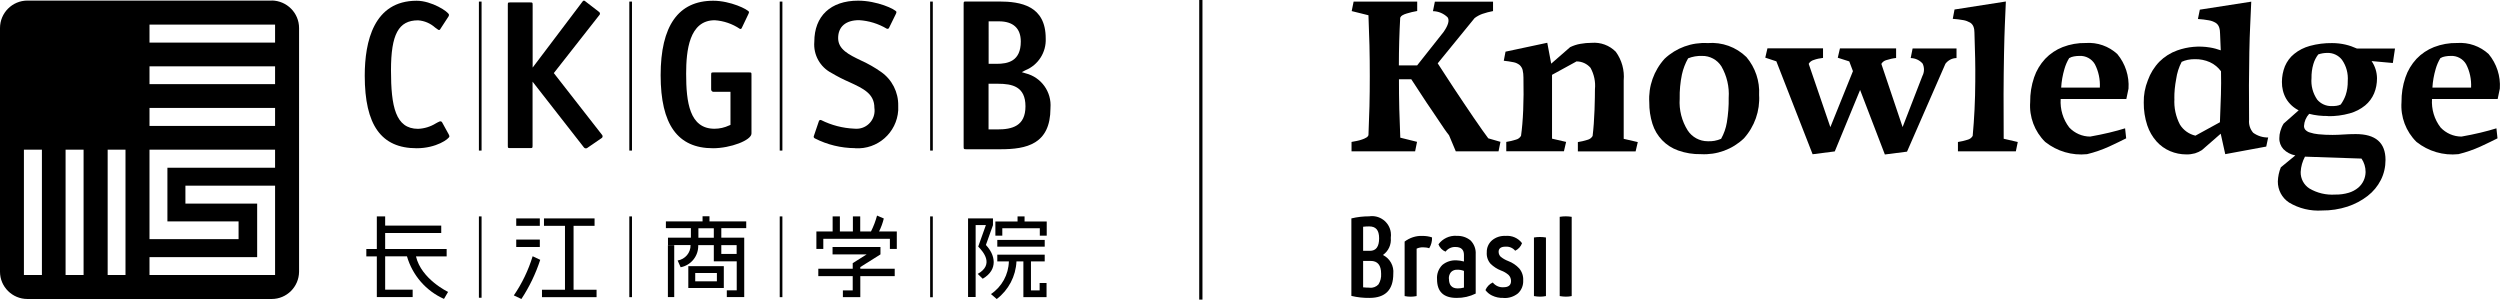
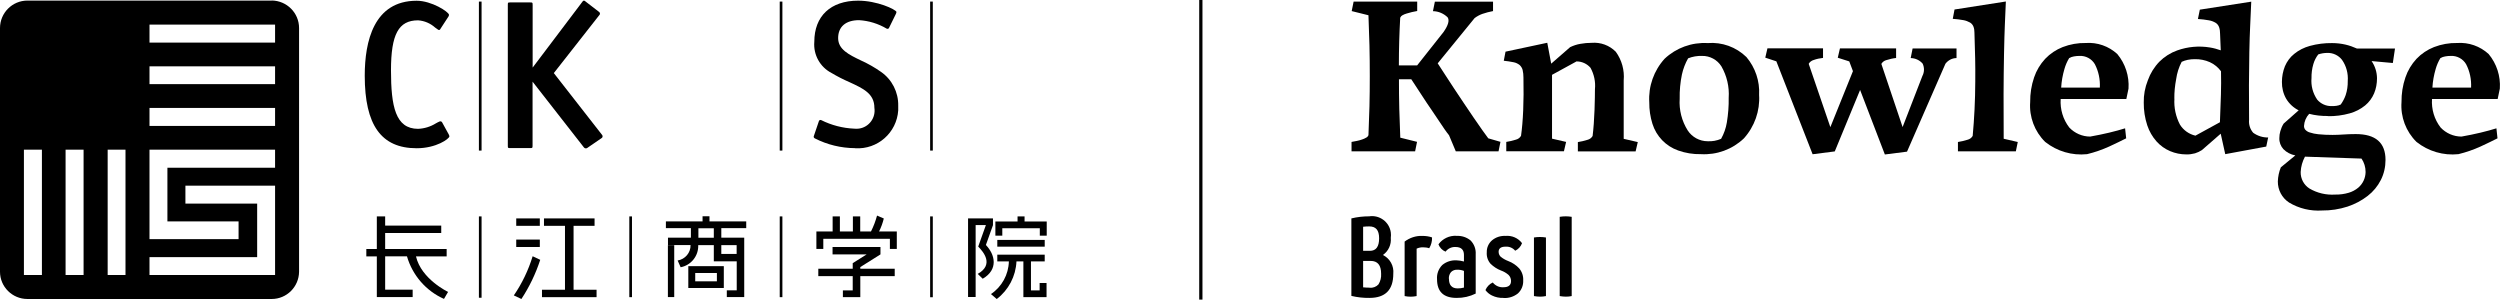
<svg xmlns="http://www.w3.org/2000/svg" id="Camada_2" data-name="Camada 2" viewBox="0 0 300.01 35.95">
  <g id="Camada_1-2" data-name="Camada 1">
    <g id="ckgsb-brasil-colorido">
      <path id="Caminho_1644" data-name="Caminho 1644" d="M33.01,5.11h-15.07v-2.16h15.07v2.16ZM33.01,10.1h-15.07v-2.14h15.07v2.14ZM33.01,15.11h-15.07v-2.16h15.07v2.16ZM33.01,20.13h-12.92v6.44h8.54v2.13h-10.69v-10.74h15.07v2.17ZM33.01,33h-15.07v-2.14h12.92v-6.43h-8.61v-2.15h10.76v10.72ZM15.06,33h-2.14v-15.04h2.14v15.04ZM10.03,33h-2.16v-15.04h2.16v15.04ZM5.03,33h-2.16v-15.04h2.16v15.04ZM32.6.07H3.29C1.47.07,0,1.55,0,3.37h0v29.24c0,1.81,1.48,3.27,3.29,3.27,0,0,0,0,0,0h29.31c1.81,0,3.27-1.46,3.29-3.27V3.37c0-1.82-1.47-3.29-3.29-3.31" />
      <g id="Grupo_15640" data-name="Grupo 15640">
        <rect id="Retângulo_1065" data-name="Retângulo 1065" x="61.95" y="26.21" width="2.83" height=".89" />
        <rect id="Retângulo_1066" data-name="Retângulo 1066" x="61.95" y="28.75" width="2.83" height=".89" />
        <path id="Caminho_1645" data-name="Caminho 1645" d="M62.57,35.88c.96-1.46,1.72-3.04,2.26-4.7l-.91-.43c-.51,1.67-1.27,3.26-2.26,4.7l.91.43Z" />
        <path id="Caminho_1646" data-name="Caminho 1646" d="M65.04,34.77v.89h6.55v-.89h-2.76v-7.67h2.52v-.89h-6.07v.89h2.52v7.67h-2.76Z" />
        <rect id="Retângulo_1067" data-name="Retângulo 1067" x="80.15" y="29.42" width=".76" height="6.23" />
        <path id="Caminho_1647" data-name="Caminho 1647" d="M82.6,34.56h4.26v-2.62h-4.26v2.62ZM83.43,32.76h2.6v1h-2.6v-1Z" />
        <path id="Caminho_1648" data-name="Caminho 1648" d="M83.78,29.42h1.88v1.94h2.75v3.48h-1.19v.81h2.09v-7.13h-2.75v-1.14h2.99v-.81h-4.41v-.62h-.83v.62h-4.4v.81h3v1.14h-2.75v.89h2.71c.02.92-.65,1.7-1.55,1.85l.36.81c1.26-.24,2.16-1.37,2.11-2.66h0ZM86.56,29.42h1.84v1.05h-1.84v-1.05ZM83.81,27.39h1.85v1.14h-1.85v-1.14Z" />
        <path id="Caminho_1649" data-name="Caminho 1649" d="M107.61,27.78h-2.12c.25-.5.44-1.02.57-1.56l-.81-.35c-.18.66-.42,1.3-.73,1.91h-1.29v-1.81h-.88v1.81h-1.56v-1.81h-.87v1.81h-1.95v2.09h.83v-1.21h7.99v1.21h.83v-2.09h0Z" />
        <path id="Caminho_1650" data-name="Caminho 1650" d="M101.15,34.85v.81h2.09v-2.52h4.13v-.89h-4.13v-.2l2.42-1.52v-.89h-5.75v.89h4.09l-1.67,1.05v.67h-4.13v.89h4.13v1.71h-1.19Z" />
        <path id="Caminho_1651" data-name="Caminho 1651" d="M48.84,30.77c.66,2.27,2.28,4.14,4.44,5.1l.49-.84s-3.22-1.53-3.85-4.26h3.68v-.89h-7.38v-1.92h6.73v-.89h-6.73v-1.1h-1v3.91h-1.26v.89h1.26v4.88h4.3v-.89h-3.3v-4h2.62,0Z" />
        <path id="Caminho_1652" data-name="Caminho 1652" d="M119.16,26.21h-2.99v9.43h.91v-8.63h1.23l-.92,2.58c.65.66,1.91,2.17-.06,3.28l.6.58c1.89-1.1,1.5-2.88.38-4.05l.85-2.38v-.81h0Z" />
        <rect id="Retângulo_1068" data-name="Retângulo 1068" x="119.68" y="28.79" width="5.69" height=".81" />
        <path id="Caminho_1653" data-name="Caminho 1653" d="M119.62,35.88c1.41-1.08,2.28-2.73,2.36-4.51h.83v4.29h2.78v-1.7h-.83v.89h-1.04v-3.48h1.65v-.81h-5.69v.81h1.39c-.04,1.58-.84,3.04-2.15,3.92l.7.6h0Z" />
        <path id="Caminho_1654" data-name="Caminho 1654" d="M122.11,25.97v.61h-2.66v1.7h.83v-.89h4.5v.89h.83v-1.7h-2.66v-.61h-.83Z" />
        <path id="Caminho_1655" data-name="Caminho 1655" d="M50,17.79c2.36,0,3.9-1.13,3.93-1.42-.01-.09-.04-.18-.09-.26l-.78-1.42c-.05-.11-.18-.15-.29-.12-.16.07-.31.14-.46.23-.64.4-1.38.63-2.14.66-2.71,0-3.25-2.69-3.25-7.02s.91-6,3.25-6c.76.05,1.48.36,2.05.87.12.09.25.19.35.25.07.06.18.05.24-.02,0-.01.02-.02.02-.04l.95-1.46c.07-.07.1-.17.1-.27-.05-.36-2.08-1.68-3.88-1.68-5.15,0-6.23,4.89-6.23,8.99,0,5.94,1.98,8.71,6.23,8.71h0Z" />
        <path id="Caminho_1656" data-name="Caminho 1656" d="M61.27,17.77h2.31c.32,0,.33,0,.33-.34v-7.63l6.17,7.9c.09.11.25.14.37.07.04-.02,1.79-1.23,1.79-1.23.09-.09.1-.24.02-.34-.02-.02-5.8-7.43-5.8-7.43l5.51-7.02c.06-.11.02-.25-.08-.32,0,0-1.65-1.27-1.7-1.31-.14-.11-.22,0-.27.05l-6,7.94V.63c0-.34-.02-.34-.34-.34h-2.31c-.32,0-.33,0-.33.34v16.8c0,.34,0,.34.33.34Z" />
-         <path id="Caminho_1657" data-name="Caminho 1657" d="M85.55,17.79c2.12,0,4.63-.96,4.63-1.77v-6.99c0-.34,0-.34-.33-.34h-4.18c-.31,0-.33,0-.33.34v1.66c-.02.16.09.31.25.33.03,0,.05,0,.08,0h1.99v3.97l-.15.06c-.55.26-1.16.4-1.77.4-2.99,0-3.4-3.17-3.4-6.6,0-2.76.36-6.42,3.43-6.42,1.08.07,2.12.43,3.01,1.03.08.04.18.01.22-.07l.79-1.66c.05-.09.08-.19.1-.29-.11-.3-2.23-1.35-4.3-1.35-4.19,0-6.31,3.01-6.31,8.94s2.05,8.76,6.27,8.76h0Z" />
        <path id="Caminho_1658" data-name="Caminho 1658" d="M102.63,17.79c2.68.17,4.99-1.87,5.16-4.55.01-.19.01-.38,0-.56.03-1.61-.74-3.13-2.06-4.05-.75-.53-1.56-.99-2.4-1.37-1.48-.71-2.75-1.33-2.75-2.69s.91-2.15,2.51-2.15c1.17.07,2.31.42,3.32,1.02.09.04.2.02.26-.06l.81-1.65c.05-.09.09-.19.1-.3-.12-.32-2.34-1.35-4.6-1.35-3.3,0-5.26,1.85-5.26,4.94-.13,1.55.69,3.03,2.07,3.74.69.41,1.41.78,2.15,1.1,1.67.77,2.99,1.38,2.99,3.08.18,1.19-.63,2.31-1.83,2.49-.2.03-.39.03-.59.01-1.38-.06-2.73-.41-3.97-1.03-.1-.04-.21,0-.26.1,0,0-.6,1.77-.62,1.83s-.04.16.11.26c1.5.77,3.16,1.17,4.84,1.18h0Z" />
-         <path id="Caminho_1659" data-name="Caminho 1659" d="M123.08,8.8l-.46-.14.43-.23c1.54-.62,2.52-2.16,2.44-3.82,0-3.93-3-4.43-5.62-4.43h-3.89c-.33,0-.34,0-.34.35v17.02c0,.34.01.36.34.36h4.09c3.11,0,5.98-.6,5.99-4.91v-.04c.16-1.93-1.1-3.69-2.98-4.16h0ZM118.64,2.56h1.23c1.72,0,2.63.84,2.63,2.42,0,2.38-1.55,2.68-2.91,2.68h-.95V2.56h0ZM119.71,15.53h-1.08v-5.48h1.13c1.71,0,3.3.33,3.3,2.71s-1.61,2.77-3.36,2.77" />
        <rect id="Retângulo_1069" data-name="Retângulo 1069" x="57.47" y=".19" width=".32" height="17.88" />
-         <rect id="Retângulo_1070" data-name="Retângulo 1070" x="75.52" y=".19" width=".32" height="17.88" />
        <rect id="Retângulo_1071" data-name="Retângulo 1071" x="93.57" y=".19" width=".32" height="17.88" />
        <rect id="Retângulo_1072" data-name="Retângulo 1072" x="111.62" y=".19" width=".32" height="17.88" />
        <rect id="Retângulo_1073" data-name="Retângulo 1073" x="57.47" y="25.97" width=".32" height="9.76" />
        <rect id="Retângulo_1074" data-name="Retângulo 1074" x="75.52" y="25.97" width=".32" height="9.69" />
        <rect id="Retângulo_1075" data-name="Retângulo 1075" x="93.57" y="25.97" width=".32" height="9.69" />
        <rect id="Retângulo_1076" data-name="Retângulo 1076" x="111.62" y="25.97" width=".32" height="9.7" />
      </g>
      <rect id="Retângulo_1077" data-name="Retângulo 1077" x="143.91" width=".39" height="35.95" />
      <g id="Grupo_15641" data-name="Grupo 15641">
        <path id="Caminho_1660" data-name="Caminho 1660" d="M165.95,30.6c.85.41,1.35,1.32,1.25,2.26,0,1.92-.95,2.89-2.86,2.89-.73.01-1.46-.07-2.17-.24v-9.3c.7-.17,1.41-.25,2.13-.25,1.25-.19,2.42.67,2.6,1.92.03.22.03.44,0,.66.08.81-.28,1.6-.95,2.06M164.32,27.17c-.25,0-.49.01-.74.04v2.89h.82c.73,0,1.1-.5,1.1-1.5s-.4-1.43-1.19-1.43M164.36,34.53c.4.04.79-.11,1.06-.4.24-.38.35-.83.32-1.28,0-1.03-.42-1.54-1.26-1.54h-.9v3.17c.26.03.52.04.78.04" />
        <path id="Caminho_1661" data-name="Caminho 1661" d="M170.69,28.31c.39,0,.79.05,1.16.18.02.46-.1.91-.34,1.3-.23-.08-.48-.11-.72-.11-.27-.01-.54.04-.79.16v5.69c-.48.1-.96.1-1.44,0v-6.54c.61-.46,1.36-.71,2.13-.68" />
        <path id="Caminho_1662" data-name="Caminho 1662" d="M174.79,28.31c.61-.04,1.22.16,1.69.55.43.44.65,1.04.61,1.65v4.72c-.71.35-1.49.53-2.29.52-1.57,0-2.35-.75-2.35-2.24-.05-.63.18-1.26.63-1.71.47-.39,1.08-.59,1.69-.56.31.01.61.06.91.14v-.79c0-.63-.34-.95-1.02-.95-.46-.02-.91.19-1.19.56-.39-.16-.7-.48-.85-.88.5-.68,1.31-1.07,2.16-1.02M173.88,33.46c0,.76.35,1.15,1.05,1.15.25,0,.51-.03.75-.1v-2c-.26-.1-.53-.15-.8-.14-.28-.02-.55.08-.75.28-.19.23-.28.52-.26.81" />
        <path id="Caminho_1663" data-name="Caminho 1663" d="M180.42,35.75c-.48.02-.95-.08-1.38-.29-.31-.15-.58-.37-.78-.65.17-.4.48-.73.88-.91.31.39.79.61,1.29.57.6,0,.9-.25.9-.75,0-.27-.1-.53-.29-.72-.27-.24-.58-.42-.92-.54-.47-.18-.89-.46-1.25-.81-.33-.38-.49-.87-.45-1.37-.02-.54.21-1.07.62-1.43.45-.38,1.03-.57,1.62-.54.77-.07,1.52.25,1.99.87-.14.4-.44.73-.82.91-.28-.34-.71-.52-1.15-.49-.56,0-.84.21-.84.62,0,.23.1.46.27.61.27.21.57.38.89.5.5.19.95.49,1.31.88.34.4.51.92.48,1.44.03.59-.2,1.16-.63,1.56-.49.39-1.1.59-1.72.55" />
        <path id="Caminho_1664" data-name="Caminho 1664" d="M184.8,35.6c-.24,0-.48-.03-.72-.07v-7.03c.24-.04.48-.06.72-.06.24,0,.48.02.72.06v7.03c-.24.05-.48.07-.72.07" />
        <path id="Caminho_1665" data-name="Caminho 1665" d="M187.91,35.6c-.25,0-.49-.03-.74-.07v-9.51c.24-.04.48-.06.72-.06.24,0,.48.02.72.06v9.51c-.23.05-.46.07-.7.07" />
        <path id="Caminho_1666" data-name="Caminho 1666" d="M168.03,2.13c-.1,1.8-.16,3.71-.16,5.72h2.19l3.18-4.02c.56-.81.72-1.39.48-1.75-.47-.46-1.1-.73-1.76-.74l.23-1.14h6.98v1.13c-.44.08-.87.2-1.29.34-.33.12-.64.29-.92.5l-4.43,5.43c.24.37.53.82.87,1.34.34.52.7,1.08,1.09,1.67.39.59.79,1.19,1.2,1.8.41.61.8,1.19,1.17,1.73.37.55.71,1.04,1.02,1.47.3.43.54.76.72.99l1.46.42-.23,1.14h-5.13l-.81-1.93c-.16-.19-.34-.44-.55-.74s-.43-.63-.66-.98c-.23-.35-.48-.72-.74-1.1s-.51-.76-.76-1.12c-.57-.87-1.18-1.79-1.82-2.78h-1.48c0,1.2.01,2.39.04,3.56.03,1.17.07,2.33.12,3.45l2.01.5-.23,1.14h-7.63v-1.13c.21-.04.42-.07.64-.12.21-.04.42-.1.62-.17.18-.06.35-.13.51-.23.12-.06.21-.16.26-.28.05-1.11.09-2.26.12-3.45.03-1.19.04-2.4.04-3.64s-.01-2.47-.04-3.71c-.03-1.24-.07-2.44-.12-3.6l-2.01-.5.23-1.14h7.63v1.13c-.21.04-.42.08-.64.13-.22.05-.43.11-.62.17-.18.05-.35.12-.51.21-.12.06-.21.16-.26.28" />
        <path id="Caminho_1667" data-name="Caminho 1667" d="M185.68,5.14l.47,2.5,2.27-1.98c.39-.19.81-.33,1.24-.4.44-.08.89-.12,1.34-.12,1.08-.09,2.14.3,2.9,1.07.72.99,1.06,2.21.95,3.44v7.01l1.69.39-.26,1.12h-6.93v-1.12c.39-.06.77-.15,1.15-.27.26-.06.49-.23.62-.46.05-.42.1-.91.14-1.47s.07-1.12.09-1.67c.02-.55.03-1.04.04-1.49,0-.44.01-.77.01-.98.09-.89-.1-1.78-.53-2.57-.42-.49-1.03-.77-1.68-.77l-2.94,1.61v7.66l1.69.39-.26,1.12h-6.92v-1.12c.39-.06.77-.15,1.15-.27.26-.06.49-.23.62-.46.12-.85.21-1.87.26-3.07.05-1.2.06-2.51.03-3.93,0-.31-.03-.61-.1-.91-.06-.23-.19-.43-.36-.59-.21-.16-.45-.28-.72-.33-.39-.08-.79-.14-1.18-.18l.21-1.09,5.02-1.07Z" />
        <path id="Caminho_1668" data-name="Caminho 1668" d="M197.92,12.28c-.12-1.92.55-3.81,1.84-5.23,1.39-1.31,3.26-1.99,5.17-1.88,1.72-.14,3.41.47,4.65,1.68,1.07,1.27,1.61,2.89,1.52,4.54.12,1.92-.55,3.81-1.84,5.23-1.38,1.31-3.24,1.99-5.14,1.88-.93.02-1.86-.13-2.73-.44-1.48-.52-2.62-1.7-3.09-3.2-.26-.83-.39-1.7-.38-2.58M207.45,11.73c.09-1.31-.22-2.62-.87-3.76-.5-.8-1.39-1.28-2.33-1.26-.57-.02-1.14.08-1.67.29-.34.6-.59,1.25-.74,1.93-.2.96-.29,1.94-.27,2.92-.09,1.34.25,2.67.96,3.8.53.81,1.43,1.3,2.4,1.3.55.03,1.1-.07,1.61-.29.34-.61.58-1.28.69-1.97.16-.98.24-1.97.22-2.96" />
        <path id="Caminho_1669" data-name="Caminho 1669" d="M223.23,10.77l-3.05,7.4-2.66.34-4.35-11.15-1.33-.44.26-1.12h6.67v1.15c-.38.04-.76.12-1.12.25-.25.07-.47.23-.6.46l2.6,7.6,2.71-6.72-.44-1.17-1.38-.44.26-1.12h6.74v1.15c-.39.04-.77.13-1.15.25-.26.06-.49.23-.62.46l2.55,7.58,2.37-6.12c.25-.47.26-1.02.03-1.5-.36-.41-.88-.65-1.43-.66l.23-1.15h5.27v1.15c-.52,0-1.01.26-1.33.68l-4.61,10.55-2.66.34-2.97-7.74Z" />
        <path id="Caminho_1670" data-name="Caminho 1670" d="M240.71.19c-.09,2.22-.16,3.21-.22,6.28-.06,3.07-.07,6.47-.04,10.18l1.69.39-.23,1.12h-6.95v-1.12c.39-.06.77-.15,1.15-.27.26-.06.49-.23.62-.46.19-2.05.3-4.22.31-6.51.02-2.29-.02-3.15-.1-5.89,0-.24-.03-.49-.12-.72-.08-.2-.22-.37-.4-.48-.25-.14-.51-.24-.79-.29-.43-.08-.86-.13-1.29-.16l.21-1.12,6.16-.96Z" />
        <path id="Caminho_1671" data-name="Caminho 1671" d="M247.29,11.89c-.08,1.22.28,2.44,1.03,3.41.65.69,1.56,1.09,2.51,1.09.8-.14,1.56-.3,2.28-.47.72-.17,1.36-.35,1.91-.52l.13,1.2c-.54.28-1.22.6-2.03.98-.86.39-1.75.7-2.66.92-1.8.19-3.61-.34-5.03-1.47-1.27-1.25-1.93-3-1.8-4.78-.01-1,.14-2,.47-2.96.28-.83.73-1.58,1.33-2.23.59-.62,1.31-1.1,2.1-1.41.88-.34,1.83-.51,2.77-.49,1.39-.1,2.76.38,3.79,1.33.96,1.16,1.44,2.64,1.34,4.14l-.26,1.25h-7.89ZM248.31,6.97c-.25.41-.44.85-.57,1.31-.21.72-.35,1.47-.39,2.23h4.64c.05-.97-.15-1.95-.6-2.81-.38-.65-1.1-1.03-1.85-.99-.22,0-.45.02-.66.06-.2.03-.39.1-.56.2" />
        <path id="Caminho_1672" data-name="Caminho 1672" d="M266.51,16.03l-2.27,1.98c-.26.17-.54.3-.83.39-.34.09-.69.14-1.04.13-.67,0-1.33-.13-1.94-.39-.62-.26-1.18-.66-1.63-1.16-.5-.56-.88-1.22-1.12-1.94-.29-.88-.43-1.81-.42-2.73-.02-.91.15-1.82.49-2.67.3-.84.77-1.6,1.39-2.24.6-.6,1.33-1.06,2.14-1.35,1.26-.45,2.61-.57,3.93-.35.44.07.87.19,1.29.34l-.08-1.96c0-.28-.03-.56-.12-.82-.08-.22-.22-.4-.41-.52-.25-.15-.52-.25-.81-.3-.43-.08-.87-.13-1.32-.16l.23-1.12,6.17-.96c-.1,2.55-.18,3.46-.23,6.05s-.06,5.3-.03,8.12c-.06.57.12,1.13.49,1.56.52.38,1.15.58,1.8.57l-.23,1.09-4.92.91-.55-2.48ZM260.94,11.83c-.07,1.08.16,2.16.66,3.12.42.68,1.09,1.15,1.86,1.33l2.94-1.61c.05-1.16.09-2.27.12-3.32.03-1.05.03-1.71.01-2.8-.35-.47-.81-.85-1.34-1.09-.56-.25-1.17-.37-1.79-.36-.29,0-.58.02-.86.08-.25.05-.49.13-.73.24-.34.65-.56,1.35-.66,2.07-.15.78-.23,1.57-.22,2.36" />
        <path id="Caminho_1673" data-name="Caminho 1673" d="M279.35,13.92c-.75.01-1.51-.07-2.24-.26-.37.4-.59.91-.62,1.46,0,.16.05.31.14.43.14.16.33.28.53.34.34.11.7.19,1.05.22.57.06,1.14.08,1.71.08.43,0,.87-.02,1.31-.05s.93-.05,1.47-.05c2.38,0,3.57,1.03,3.57,3.1,0,.84-.18,1.66-.56,2.41-.38.75-.92,1.4-1.58,1.91-.72.56-1.54.99-2.41,1.28-.99.32-2.02.48-3.06.47-1.39.09-2.78-.24-3.97-.96-.85-.56-1.35-1.51-1.34-2.53.02-.58.14-1.16.36-1.69l1.74-1.43c-.54-.1-1.05-.36-1.43-.75-.33-.36-.51-.84-.49-1.33,0-.28.04-.56.12-.83.09-.32.22-.63.4-.91l1.8-1.59c-.62-.31-1.14-.79-1.5-1.39-.35-.61-.52-1.31-.51-2.02,0-.64.12-1.28.36-1.88.25-.58.62-1.09,1.11-1.48.55-.45,1.19-.77,1.88-.96.87-.24,1.77-.35,2.67-.34.54,0,1.08.06,1.6.18.47.11.93.27,1.37.47h4.58l-.26,1.74-2.55-.23c.42.61.64,1.32.65,2.06,0,.63-.11,1.25-.35,1.82-.24.56-.6,1.05-1.07,1.44-.54.44-1.16.76-1.84.95-.86.24-1.76.36-2.66.34M276.61,18.79c-.31.57-.49,1.2-.52,1.85-.02.8.38,1.55,1.05,1.98.93.55,2.01.8,3.09.73.55.01,1.1-.06,1.63-.22.41-.12.8-.33,1.13-.6.56-.47.88-1.16.89-1.89,0-.58-.17-1.14-.49-1.61l-6.77-.23ZM281.74,9.73c.07-.9-.17-1.81-.69-2.55-.42-.54-1.07-.85-1.76-.83-.37,0-.74.06-1.09.18-.27.35-.47.75-.59,1.17-.16.54-.23,1.1-.22,1.67-.08.91.16,1.82.68,2.58.43.51,1.07.8,1.74.78.19,0,.37,0,.56-.03.19-.02.37-.08.53-.16.25-.35.45-.73.59-1.13.18-.54.26-1.11.25-1.68" />
        <path id="Caminho_1674" data-name="Caminho 1674" d="M291.85,11.89c-.08,1.22.28,2.44,1.03,3.41.65.69,1.56,1.09,2.51,1.09.8-.14,1.56-.3,2.28-.47.72-.17,1.36-.35,1.91-.52l.13,1.2c-.54.28-1.22.6-2.03.98-.86.39-1.75.7-2.66.92-1.8.19-3.61-.34-5.03-1.47-1.27-1.25-1.93-3-1.8-4.78-.01-1,.14-2,.47-2.96.28-.83.73-1.58,1.33-2.23.59-.62,1.31-1.1,2.1-1.41.88-.34,1.83-.51,2.77-.49,1.39-.1,2.76.38,3.79,1.33.96,1.16,1.44,2.64,1.34,4.14l-.26,1.25h-7.89ZM292.86,6.97c-.25.41-.44.85-.57,1.31-.21.72-.35,1.47-.39,2.23h4.64c.05-.97-.15-1.95-.6-2.81-.38-.65-1.1-1.03-1.85-.99-.22,0-.45.02-.66.06-.2.03-.39.1-.56.2" />
      </g>
    </g>
  </g>
</svg>